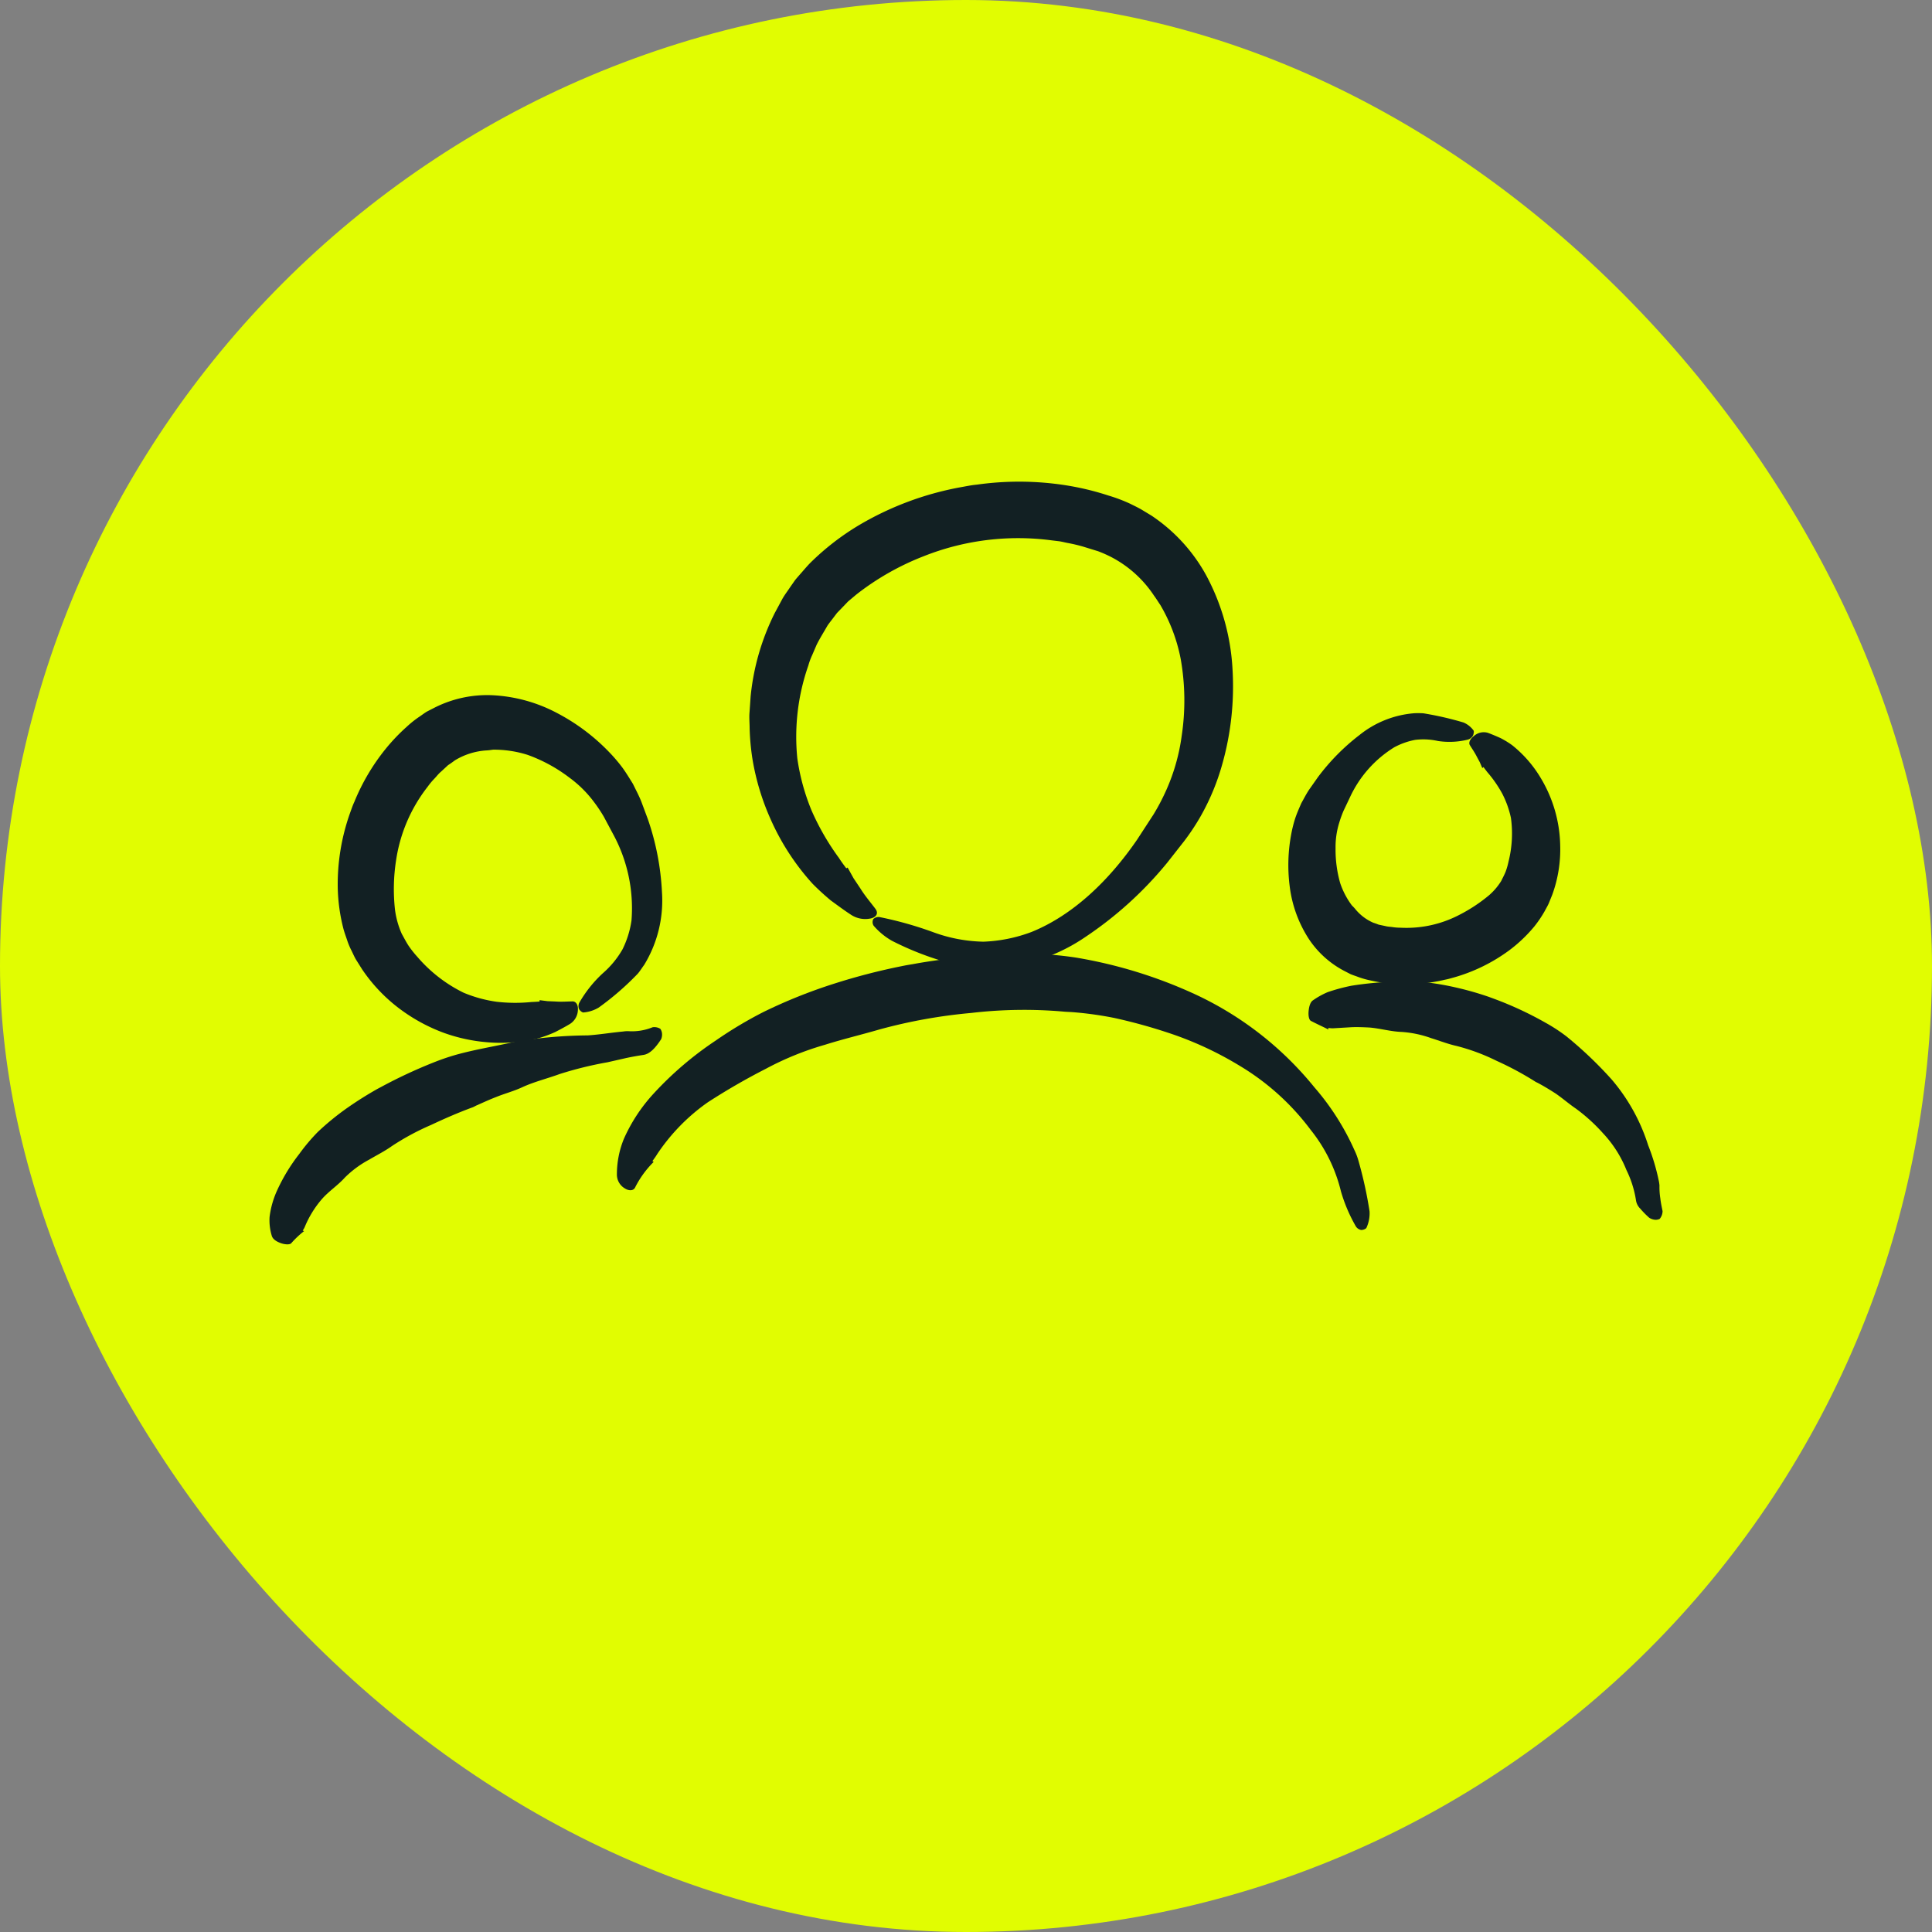
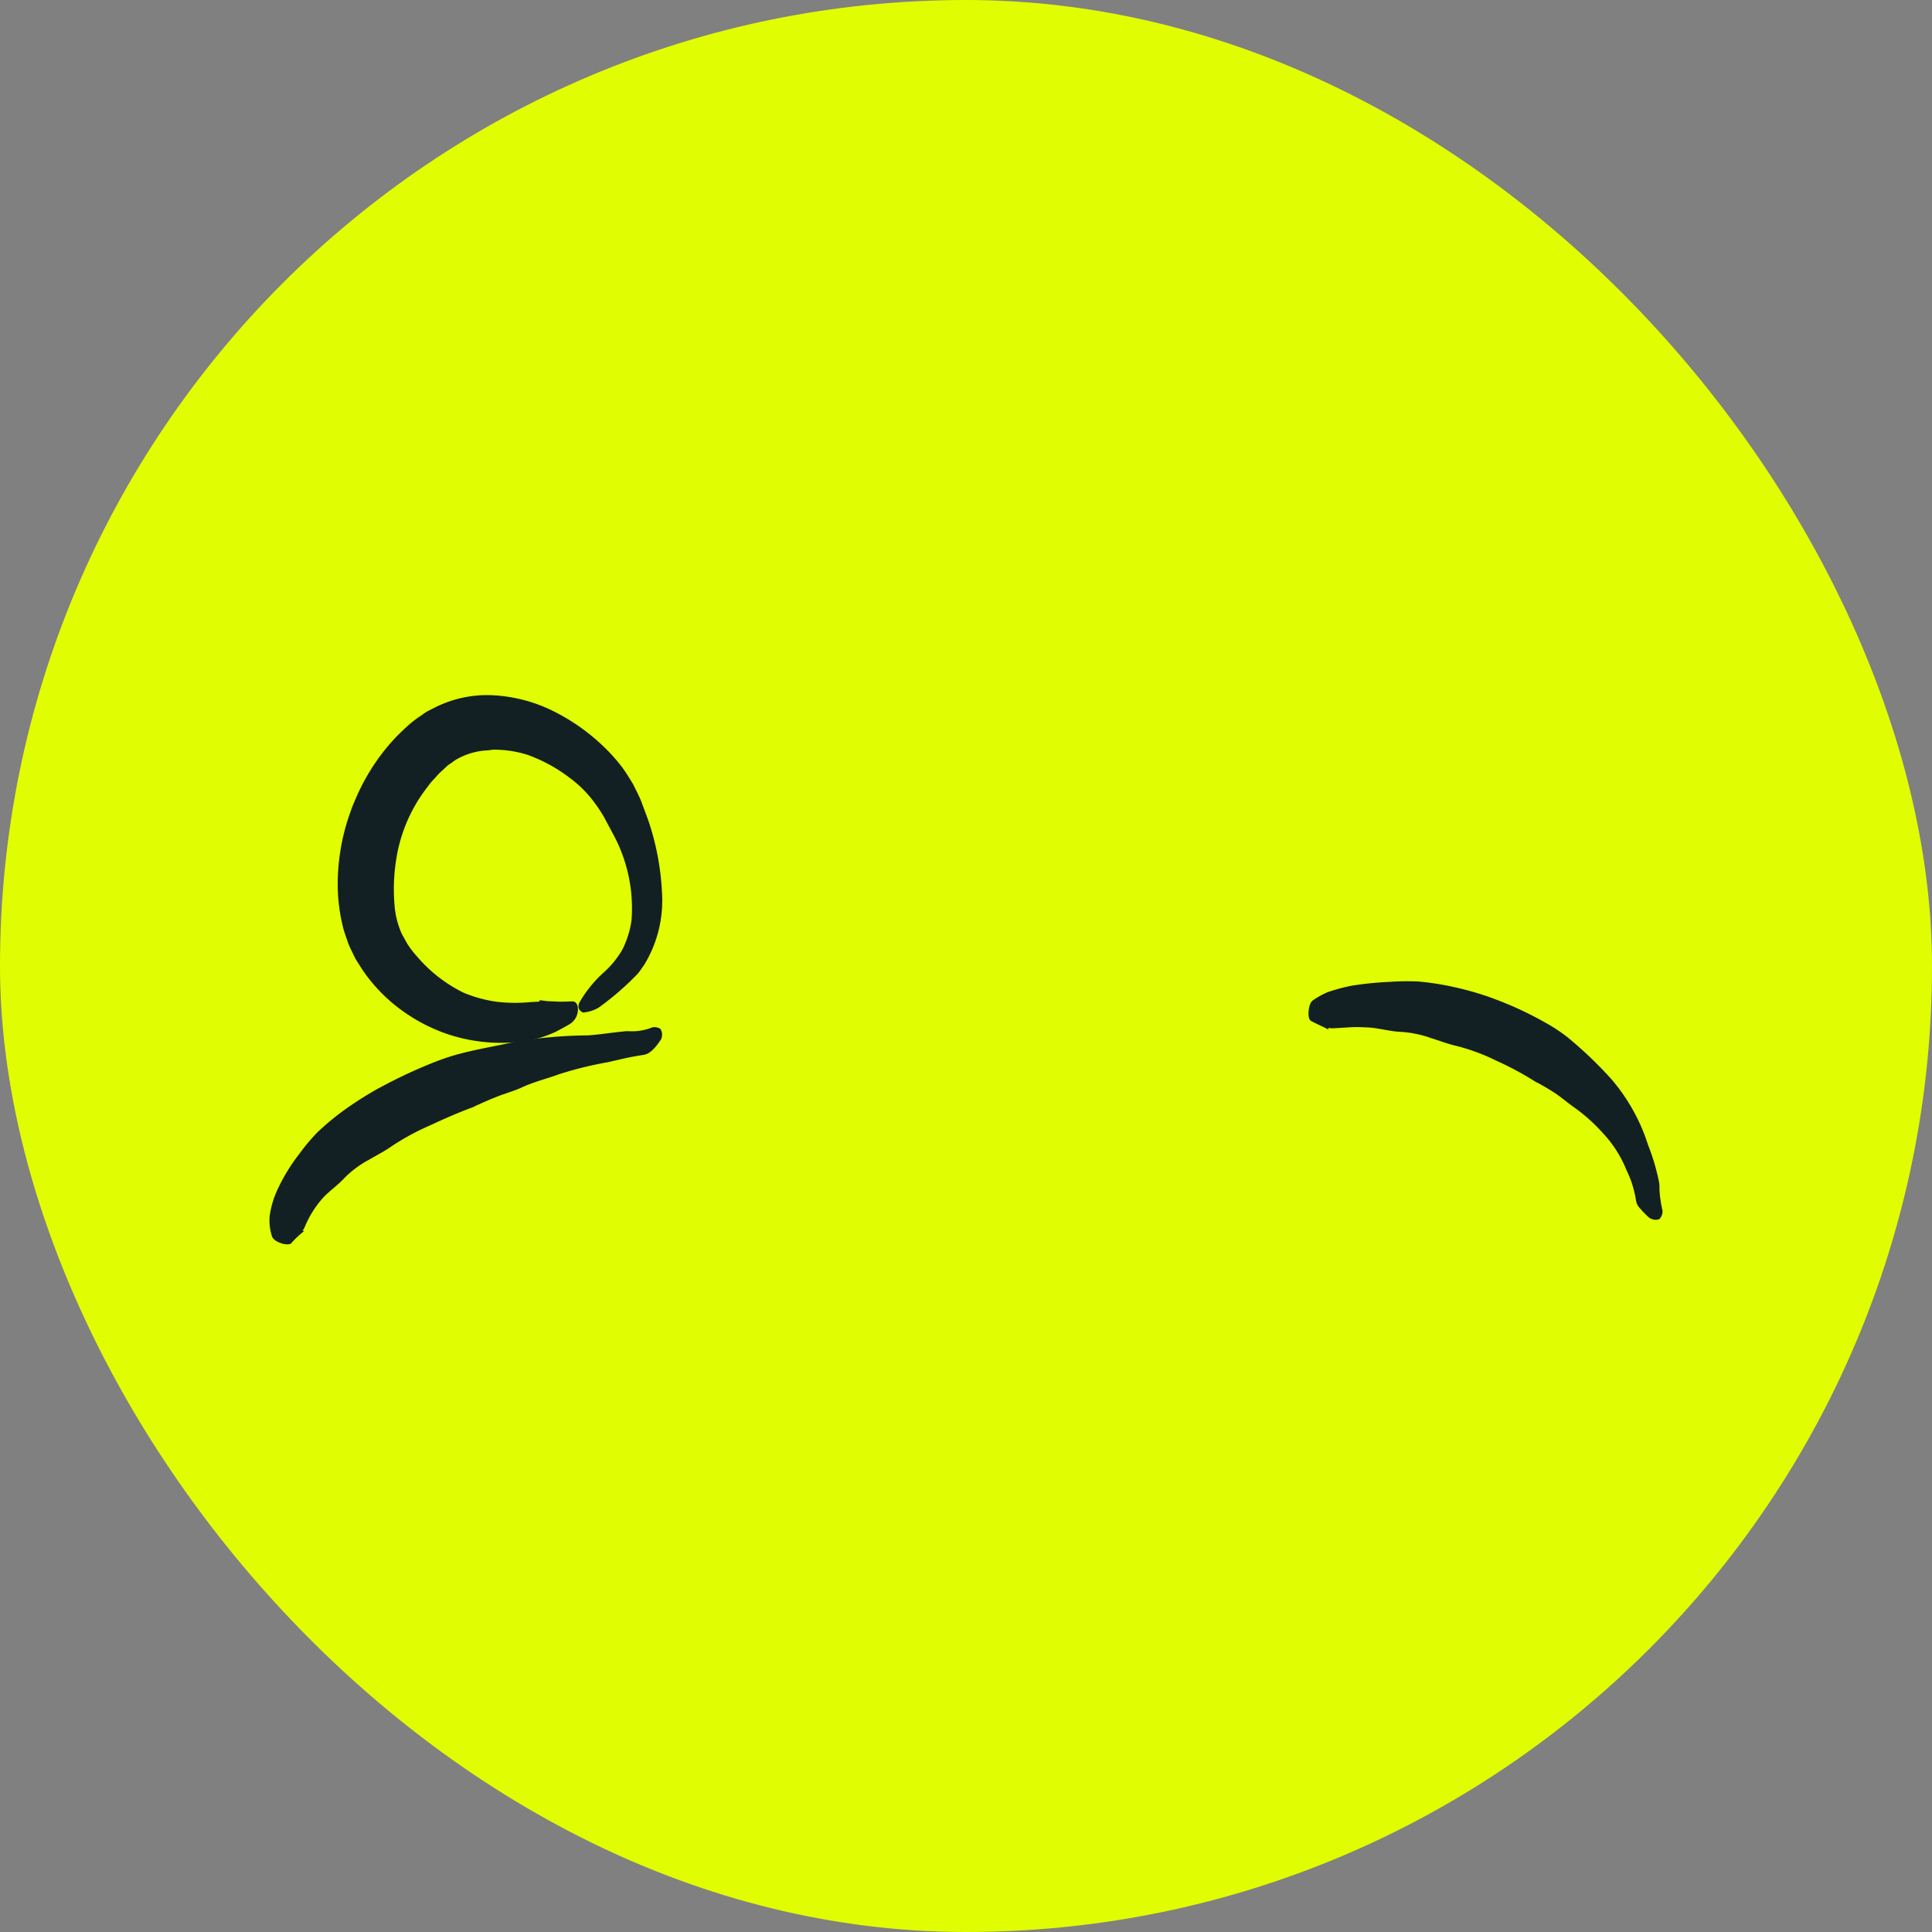
<svg xmlns="http://www.w3.org/2000/svg" width="176" height="176" viewBox="0 0 176 176">
  <rect x="0" y="0" width="176" height="176" fill="#808080" stroke="none" />
  <defs>
    <clipPath id="clip-path">
      <rect id="Rectangle_7181" data-name="Rectangle 7181" width="126.92" height="69.477" fill="#122023" />
    </clipPath>
  </defs>
  <g id="icon_diversity" transform="translate(-71 -2242.23)">
    <rect id="Rectangle_6446" data-name="Rectangle 6446" width="176" height="176" rx="88" transform="translate(71 2242.23)" fill="#e1fd01" />
    <g id="Group_13616" data-name="Group 13616" transform="translate(95.54 2286.109)">
      <g id="Group_13615" data-name="Group 13615" clip-path="url(#clip-path)">
-         <path id="Path_141238" data-name="Path 141238" d="M72.533,35.151l.543.978.624.934c.4.65.893,1.22,1.358,1.839.3.393.119.743-.368.876a2.36,2.36,0,0,1-1.87-.34c-.616-.4-1.208-.847-1.817-1.287-.572-.477-1.13-.984-1.661-1.523A21.925,21.925,0,0,1,65.5,30.707,22.279,22.279,0,0,1,63.87,25.3a21.776,21.776,0,0,1-.263-2.848c0-.478-.052-.959-.01-1.437l.1-1.438a21.7,21.7,0,0,1,2.2-7.613l.646-1.2c.209-.4.525-.8.787-1.2l.417-.595c.149-.186.308-.361.463-.541.315-.353.619-.724.949-1.057A23.321,23.321,0,0,1,73.507,4,28.083,28.083,0,0,1,82.764.518c.51-.088,1.013-.2,1.53-.246a27.549,27.549,0,0,1,8.041.045,24.961,24.961,0,0,1,3.959.946,14.579,14.579,0,0,1,1.992.753c.326.164.656.319.975.5l.937.565a15.487,15.487,0,0,1,5,5.447,20.345,20.345,0,0,1,2.4,8.571,26.082,26.082,0,0,1-.924,8.6,21.152,21.152,0,0,1-2.022,4.854,20.921,20.921,0,0,1-1.447,2.176l-1.557,1.983a34.076,34.076,0,0,1-7.476,6.78,16.289,16.289,0,0,1-9.582,2.833c-.492-.05-.99-.074-1.475-.151a27.341,27.341,0,0,1-6.54-2.348,6.3,6.3,0,0,1-1.668-1.372.607.607,0,0,1-.033-.609.69.69,0,0,1,.579-.179A33.281,33.281,0,0,1,80.4,41.066a13.962,13.962,0,0,0,4.5.84,13.822,13.822,0,0,0,4.394-.888c3.828-1.553,7.1-4.746,9.621-8.421l1.487-2.285a19.851,19.851,0,0,0,1.181-2.259,18.02,18.02,0,0,0,1.386-4.912,21.635,21.635,0,0,0-.094-7,15.465,15.465,0,0,0-1.861-4.918c-.193-.281-.369-.576-.571-.844a10.466,10.466,0,0,0-3.884-3.507,11.879,11.879,0,0,0-1.2-.533l-1.388-.428a14.519,14.519,0,0,0-1.424-.332c-.24-.048-.477-.11-.719-.148L91.1,5.343A23.3,23.3,0,0,0,79.483,6.784a24.047,24.047,0,0,0-6.148,3.491l-.754.633-.672.7-.339.349-.287.378c-.19.256-.391.5-.576.765-.333.587-.7,1.161-1,1.767l-.4.93a6.015,6.015,0,0,0-.35.946A19.667,19.667,0,0,0,67.951,25.2a19.648,19.648,0,0,0,1.3,4.758,22.7,22.7,0,0,0,2.494,4.323c.208.324.437.632.668.942Z" transform="translate(-19.858 0)" fill="#122023" />
-         <path id="Path_141239" data-name="Path 141239" d="M152.652,35.666l-.23-.534-.277-.515c-.18-.362-.408-.684-.628-1.041-.14-.227.03-.578.381-.839a1.337,1.337,0,0,1,1.254-.284c.384.14.763.305,1.15.476a8.033,8.033,0,0,1,1.072.656,11.051,11.051,0,0,1,2.591,2.971,12.345,12.345,0,0,1,1.782,6.156,12.062,12.062,0,0,1-.723,4.492l-.294.725c-.094.239-.258.506-.389.756a10.382,10.382,0,0,1-.943,1.4,13.3,13.3,0,0,1-2.3,2.189,15.675,15.675,0,0,1-5.007,2.458c-.28.077-.556.163-.843.214a15.565,15.565,0,0,1-4.511.391,14.121,14.121,0,0,1-2.287-.327,7.751,7.751,0,0,1-1.2-.349c-.2-.074-.413-.14-.611-.226l-.581-.3a8.7,8.7,0,0,1-3.23-2.931,11.341,11.341,0,0,1-1.724-4.77,15.227,15.227,0,0,1,.152-4.805,11.364,11.364,0,0,1,.36-1.412c.155-.46.355-.907.547-1.349.236-.42.464-.87.719-1.246l.774-1.1a19.588,19.588,0,0,1,3.8-3.861,9.094,9.094,0,0,1,5.026-1.992,8.02,8.02,0,0,1,.8.008,29.225,29.225,0,0,1,3.652.836,2.147,2.147,0,0,1,.913.722c.064.068.019.36-.069.51a.83.83,0,0,1-.409.32,6.988,6.988,0,0,1-2.76.135,6.067,6.067,0,0,0-2.089-.1,6.631,6.631,0,0,0-1.881.668,10.535,10.535,0,0,0-4.041,4.552l-.58,1.22a10.2,10.2,0,0,0-.4,1.1,7.458,7.458,0,0,0-.335,2.331,11.107,11.107,0,0,0,.421,3.174,7.242,7.242,0,0,0,1.069,2.037,3.935,3.935,0,0,1,.29.307,4.35,4.35,0,0,0,1.655,1.265c.164.051.326.109.487.175l.643.136c.212.057.441.057.66.093a4.554,4.554,0,0,0,.674.05,10.408,10.408,0,0,0,5.356-1.159,14.508,14.508,0,0,0,2.731-1.8,5.689,5.689,0,0,0,1.106-1.3c.136-.283.292-.565.406-.858a6.24,6.24,0,0,0,.257-.9,10.492,10.492,0,0,0,.222-3.977A8.841,8.841,0,0,0,154.47,38a11.219,11.219,0,0,0-1.374-1.977l-.341-.449Z" transform="translate(-42.157 -9.576)" fill="#122023" />
        <path id="Path_141240" data-name="Path 141240" d="M27.436,56.061l.732.092.741.031c.508.038,1,0,1.528-.01.333-.006.527.333.494.786a1.562,1.562,0,0,1-.717,1.264c-.433.261-.884.5-1.344.739a11.914,11.914,0,0,1-1.454.546,14.286,14.286,0,0,1-4.856.376,15.236,15.236,0,0,1-3.834-.844,15.807,15.807,0,0,1-3.551-1.847,14.928,14.928,0,0,1-3.907-3.95l-.509-.81c-.171-.265-.313-.609-.465-.913a6.36,6.36,0,0,1-.393-.949c-.107-.319-.227-.64-.316-.96a16.277,16.277,0,0,1-.532-3.834,19.378,19.378,0,0,1,1.123-6.772c.124-.336.232-.676.387-1A19.146,19.146,0,0,1,13.393,33.2a17.377,17.377,0,0,1,1.955-2.053,9.2,9.2,0,0,1,1.187-.937c.215-.149.424-.307.646-.441l.7-.359a10.626,10.626,0,0,1,5.141-1.133,14,14,0,0,1,6,1.622,18.423,18.423,0,0,1,4.763,3.572,14.718,14.718,0,0,1,1.176,1.374c.357.485.669,1.007.985,1.515.261.54.556,1.087.764,1.618l.592,1.589a23.874,23.874,0,0,1,1.289,6.686,11.246,11.246,0,0,1-1.613,6.58c-.2.271-.375.56-.591.814a25.581,25.581,0,0,1-3.55,3.082,3.208,3.208,0,0,1-1.388.452c-.114.023-.353-.173-.424-.329a.739.739,0,0,1,.024-.541,11.3,11.3,0,0,1,2.151-2.7,8.409,8.409,0,0,0,1.8-2.19,8.753,8.753,0,0,0,.813-2.615A14.126,14.126,0,0,0,34.12,40.9l-.829-1.553a13.377,13.377,0,0,0-.879-1.318,10.574,10.574,0,0,0-2.252-2.237,14.154,14.154,0,0,0-3.806-2.075,10.108,10.108,0,0,0-3.148-.474c-.2.023-.4.06-.6.067a6.283,6.283,0,0,0-2.883.906c-.2.151-.406.3-.618.435l-.657.607c-.229.191-.41.441-.621.657a6.254,6.254,0,0,0-.58.7,14.256,14.256,0,0,0-2.885,6.746,17.025,17.025,0,0,0-.1,4.4,7.886,7.886,0,0,0,.625,2.261c.208.367.4.752.631,1.1a9.51,9.51,0,0,0,.784.988,13.173,13.173,0,0,0,4.215,3.271,12.1,12.1,0,0,0,3.01.825,14.692,14.692,0,0,0,3.178.023c.245-.009.492-.024.739-.044Z" transform="translate(-2.826 -8.828)" fill="#122023" />
-         <path id="Path_141241" data-name="Path 141241" d="M49.385,81.495a8.869,8.869,0,0,0-1.7,2.345c-.149.285-.541.314-.926.069a1.459,1.459,0,0,1-.724-1.315,8.544,8.544,0,0,1,.639-3.208,15.113,15.113,0,0,1,2.706-4.114,30.982,30.982,0,0,1,5.672-4.842,37.37,37.37,0,0,1,4.35-2.6,47.253,47.253,0,0,1,6.414-2.57,57.171,57.171,0,0,1,6.171-1.6c.326-.069.654-.125.983-.178,1.7-.314,3.41-.529,5.123-.7s3.425-.255,5.2-.259a31.547,31.547,0,0,1,4.559.358,42.653,42.653,0,0,1,10.924,3.375,30.527,30.527,0,0,1,10.8,8.445,23.02,23.02,0,0,1,3.645,5.717,5.768,5.768,0,0,1,.356.93A37.477,37.477,0,0,1,114.6,86a3.153,3.153,0,0,1-.276,1.482c-.038.115-.326.228-.5.212a.75.75,0,0,1-.457-.3,14.367,14.367,0,0,1-1.375-3.222,14.335,14.335,0,0,0-2.756-5.595,22.448,22.448,0,0,0-6.511-5.865A31.37,31.37,0,0,0,96.163,69.7a48.935,48.935,0,0,0-4.828-1.322,32.416,32.416,0,0,0-3.854-.531c-.259-.017-.519-.019-.776-.047a41.36,41.36,0,0,0-8.411.127,47.748,47.748,0,0,0-8.333,1.5c-1.652.481-3.32.877-4.96,1.393a27.258,27.258,0,0,0-5.395,2.19,59.205,59.205,0,0,0-5.291,3.055,17.868,17.868,0,0,0-4.631,4.754c-.123.209-.273.4-.413.605Z" transform="translate(-14.377 -19.527)" fill="#122023" />
        <path id="Path_141242" data-name="Path 141242" d="M139.465,70.57c-.522-.258-1.052-.5-1.593-.782-.173-.091-.249-.471-.208-.891.052-.549.2-.858.4-.985a7.288,7.288,0,0,1,1.328-.739,16.972,16.972,0,0,1,2.168-.587,30.338,30.338,0,0,1,3.575-.356,21.342,21.342,0,0,1,2.5-.032,25.4,25.4,0,0,1,3.393.536,28.225,28.225,0,0,1,3.067.871l.469.173a31.96,31.96,0,0,1,4.7,2.188A15.369,15.369,0,0,1,161.15,71.2a36.255,36.255,0,0,1,4.117,3.921,17.172,17.172,0,0,1,3.325,5.99,19.421,19.421,0,0,1,.961,3.2,3.118,3.118,0,0,1,.073.483,6.541,6.541,0,0,0,.076,1.157c.043.384.124.77.206,1.168a1.131,1.131,0,0,1-.265.709.844.844,0,0,1-.485.07,1.165,1.165,0,0,1-.467-.176,8.222,8.222,0,0,1-.822-.837,1.321,1.321,0,0,1-.384-.759,9.587,9.587,0,0,0-.866-2.745,10.725,10.725,0,0,0-2.143-3.363,16.021,16.021,0,0,0-2.463-2.238c-.642-.435-1.221-.948-1.863-1.387-.512-.327-1.027-.645-1.565-.931-.106-.059-.221-.1-.322-.172a28.5,28.5,0,0,0-3.462-1.857,18.434,18.434,0,0,0-3.672-1.364c-.779-.174-1.527-.47-2.3-.708a9.864,9.864,0,0,0-2.689-.567c-.971-.03-1.928-.314-2.912-.4-.555-.027-1.106-.054-1.67-.029l-1.7.1a2.9,2.9,0,0,1-.4-.036Z" transform="translate(-42.992 -20.667)" fill="#122023" />
        <path id="Path_141243" data-name="Path 141243" d="M3.162,90.833A8.583,8.583,0,0,0,1.989,91.94c-.128.134-.516.132-.915,0-.522-.179-.785-.424-.857-.686a4.834,4.834,0,0,1-.2-1.7,8.239,8.239,0,0,1,.7-2.456,16.574,16.574,0,0,1,2.011-3.3,17.321,17.321,0,0,1,1.679-1.993,24.22,24.22,0,0,1,2.714-2.214c.878-.613,1.782-1.18,2.7-1.7l.439-.233A44.763,44.763,0,0,1,14.9,75.494a21.193,21.193,0,0,1,2.079-.717c1.789-.5,3.618-.784,5.391-1.193A41.882,41.882,0,0,1,29,73.005c1.082-.072,2.146-.254,3.222-.353a2.5,2.5,0,0,1,.47-.032,4.978,4.978,0,0,0,2.214-.355,1.041,1.041,0,0,1,.707.139.892.892,0,0,1,.158.465,1.083,1.083,0,0,1-.087.49c-.5.763-1.007,1.333-1.6,1.422-.552.085-1.1.18-1.646.3l-1.63.371a33.526,33.526,0,0,0-4.376,1.077c-1.147.421-2.326.7-3.432,1.215-.765.351-1.573.561-2.345.875-.605.233-1.192.505-1.784.765-.118.052-.228.124-.348.17-1.3.478-2.559,1.027-3.8,1.611a23.008,23.008,0,0,0-3.554,1.916c-.662.473-1.39.835-2.091,1.249A9.393,9.393,0,0,0,6.881,85.95c-.633.709-1.447,1.233-2.071,1.937a9.319,9.319,0,0,0-1.6,2.6,2.163,2.163,0,0,1-.177.3Z" transform="translate(0 -22.562)" fill="#122023" />
      </g>
    </g>
  </g>
</svg>